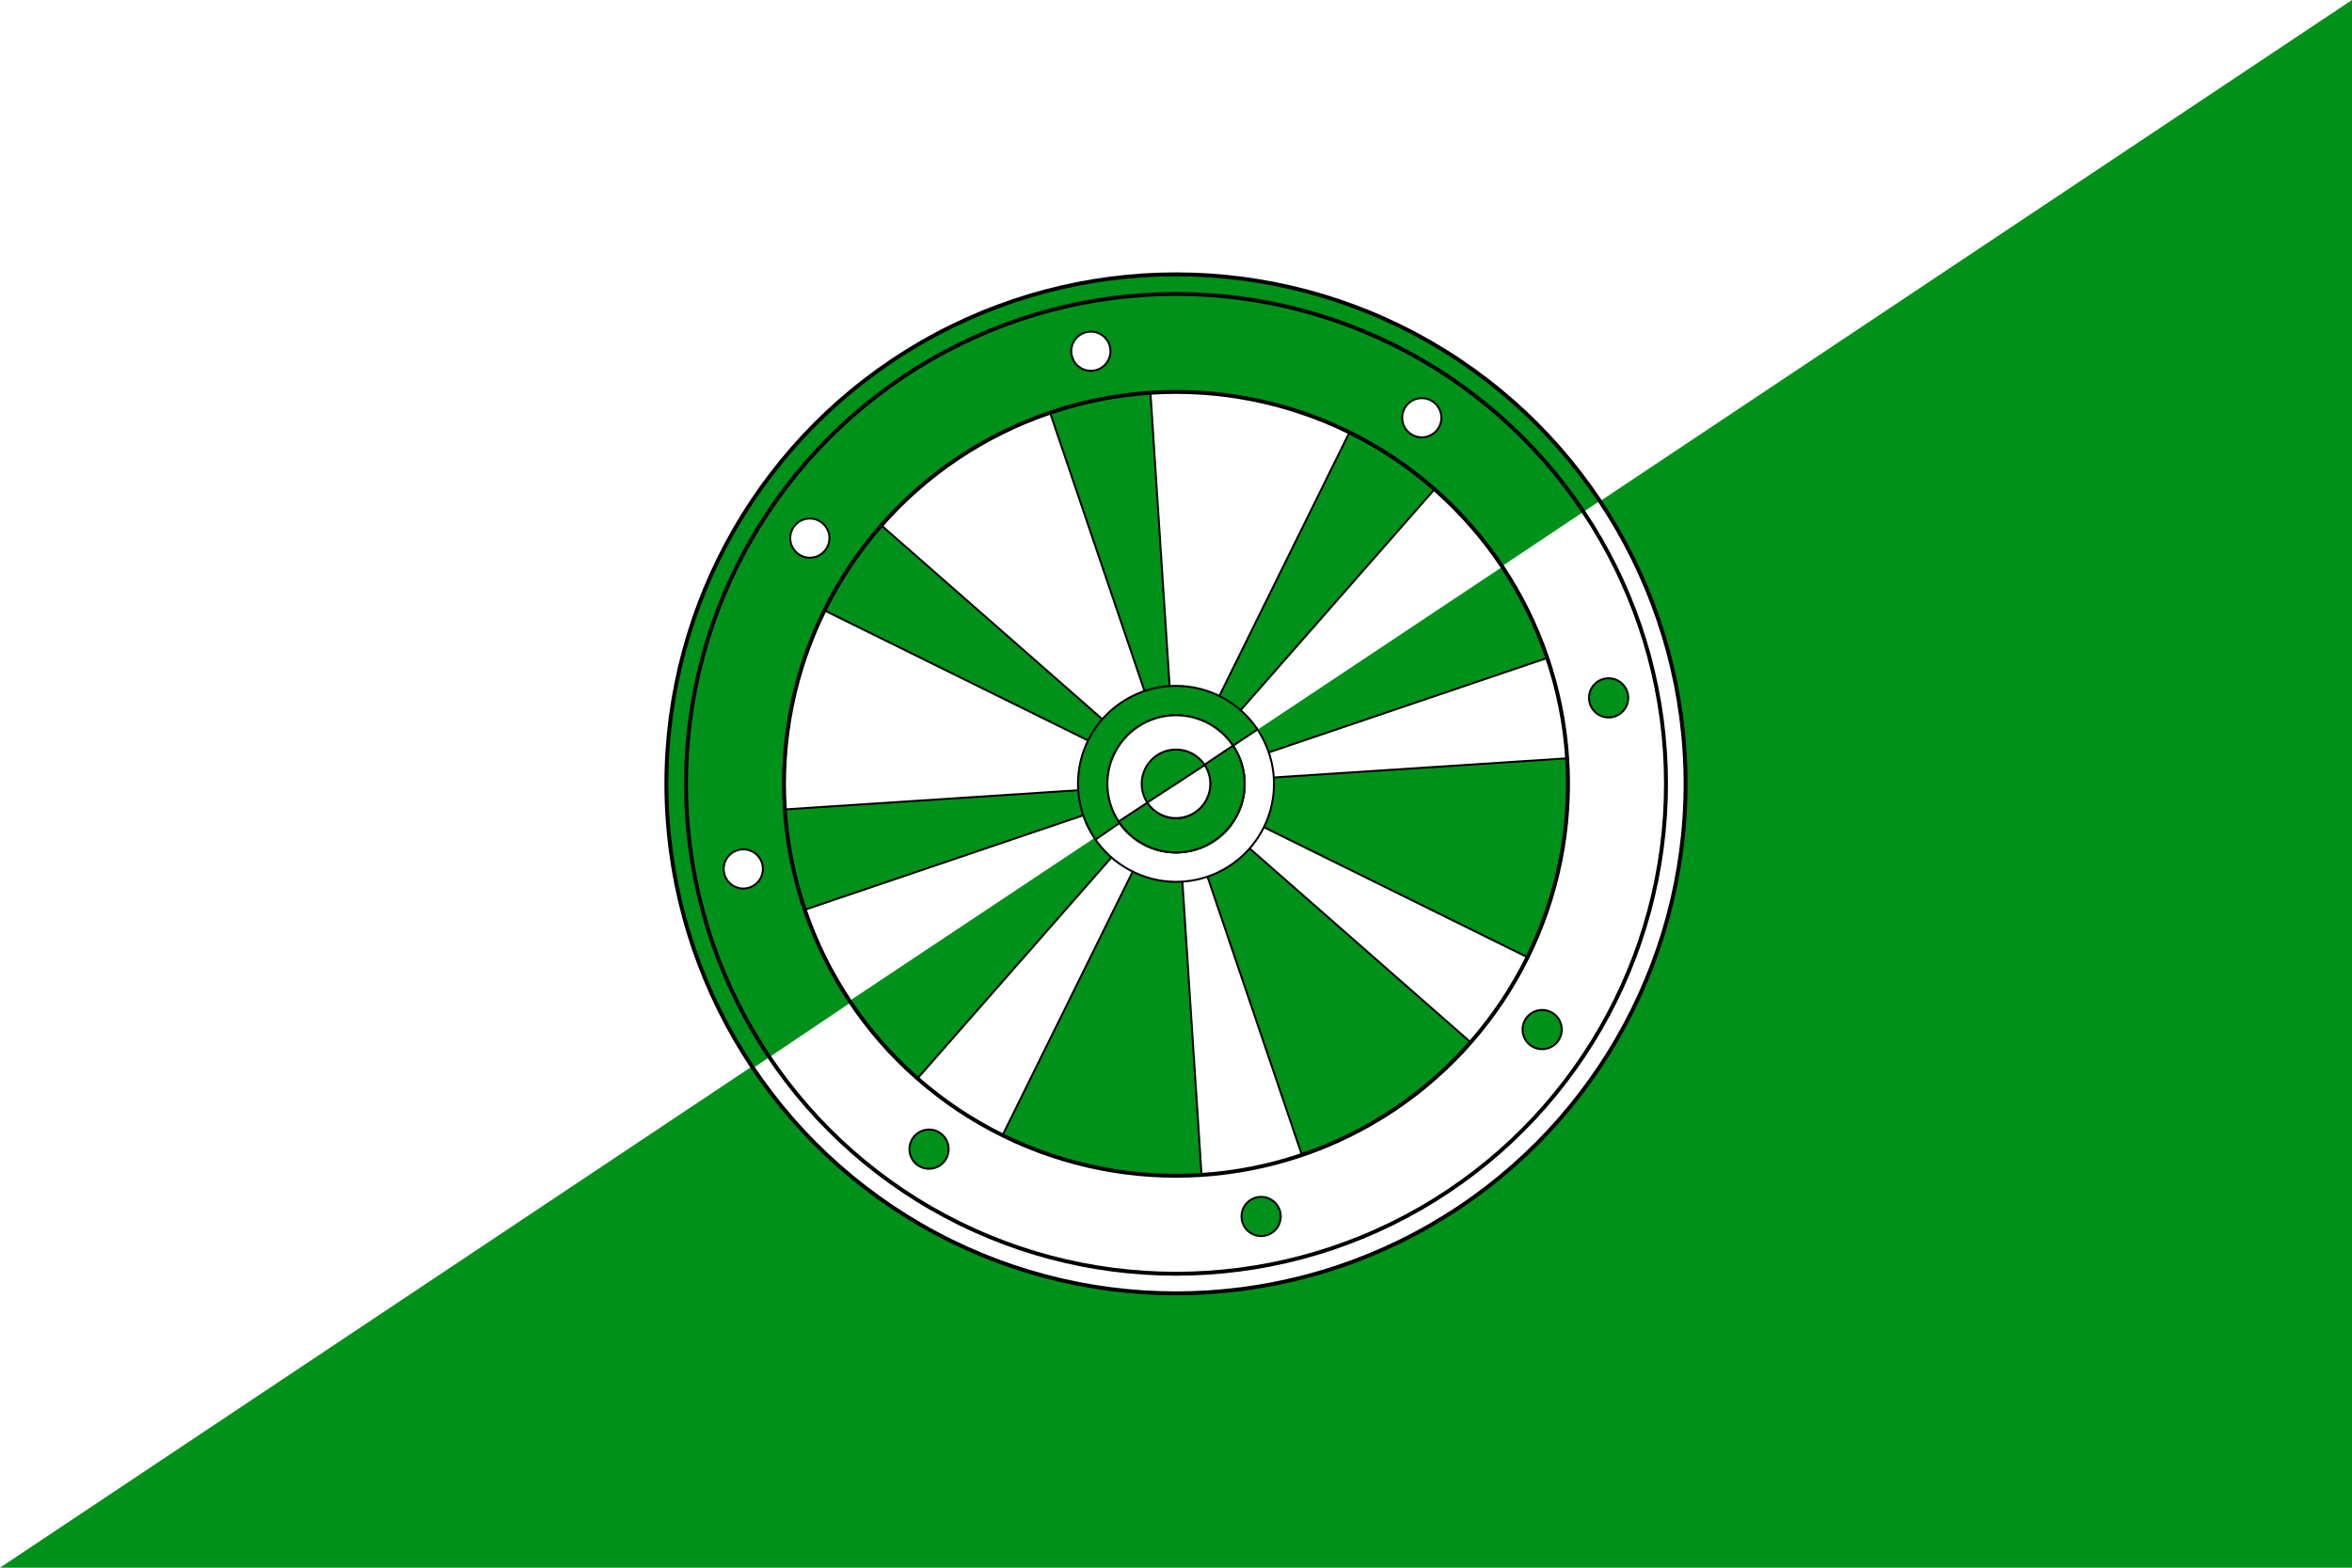
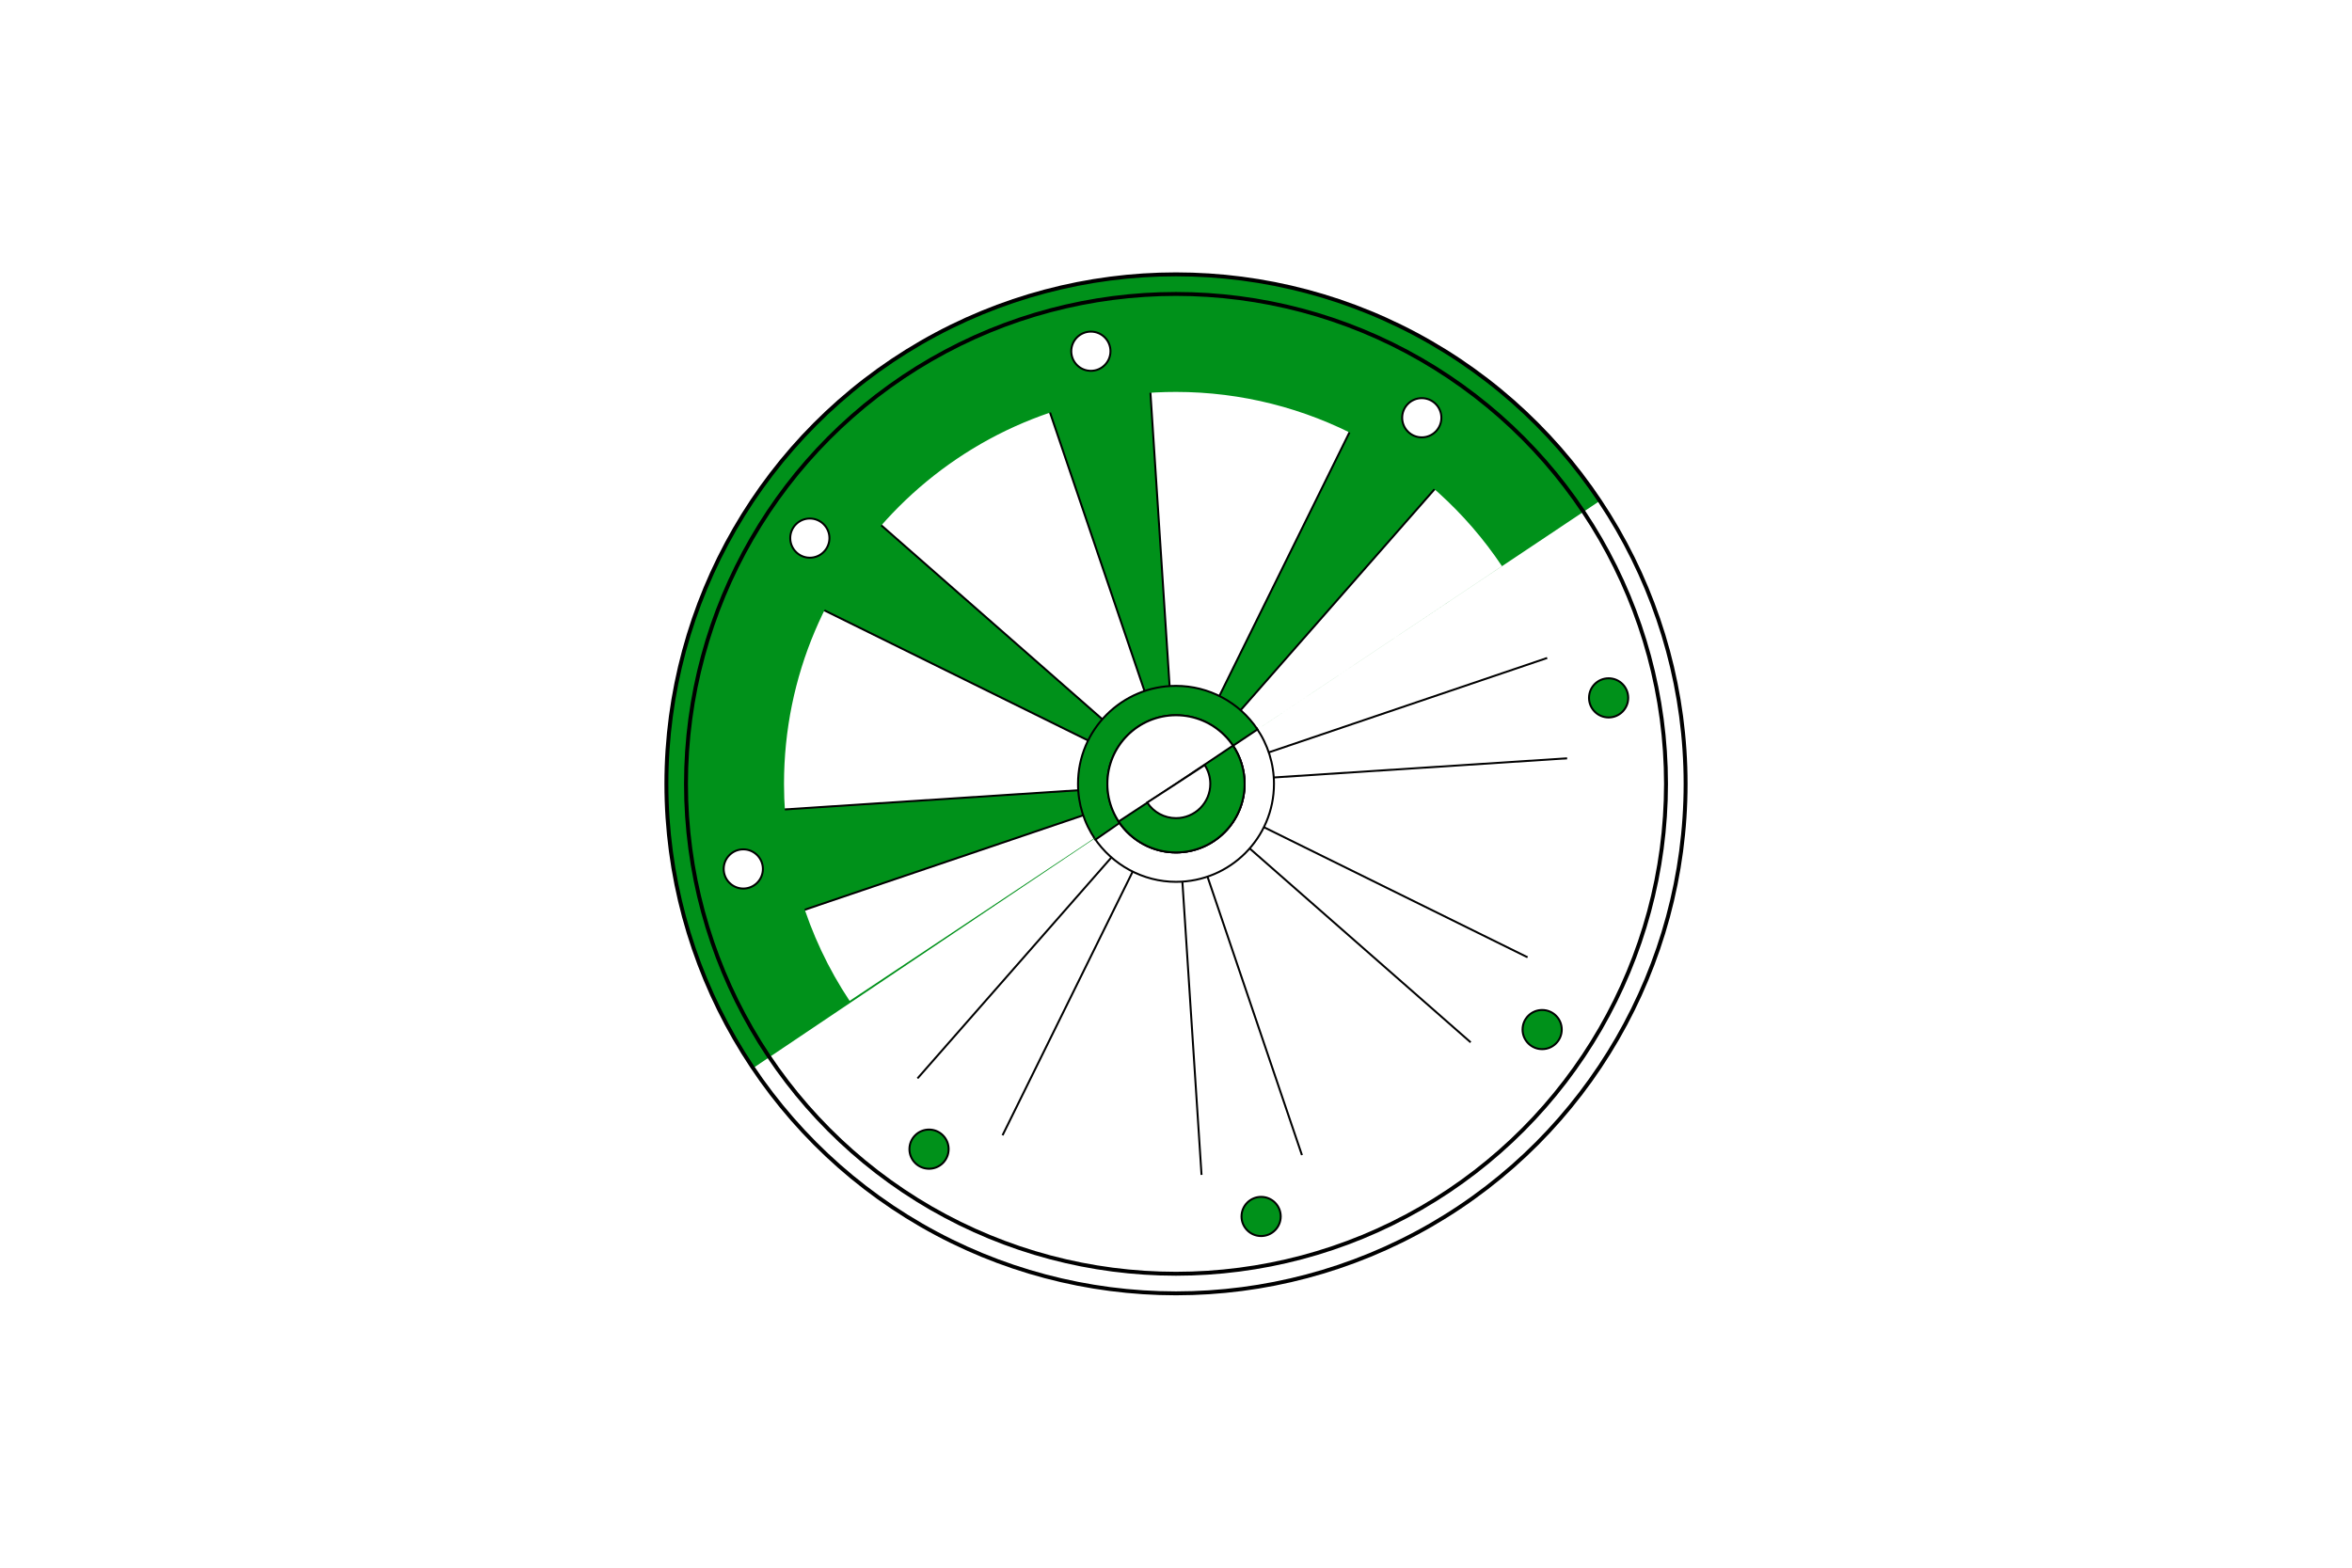
<svg xmlns="http://www.w3.org/2000/svg" width="1200px" height="800px" style="fill-rule: evenodd;">
  <defs>
    <style type="text/css">
   
    .str1 {stroke:#000;stroke-width:1}
    .str0 {stroke:#000;stroke-width:2}
    .fil2 {fill:none}
    .fil1 {fill:#00911a}
    .fil0 {fill:#FFF}
   
  </style>
  </defs>
  <rect class="fil0" width="1200" height="800" />
-   <polygon class="fil1" points="1200,0 1200,800 0,800" />
-   <circle class="fil2 str0" cx="600" cy="400" r="250" />
  <polygon class="fil0 str1" points="600,400 489.367,624.2 435.111,587.929" />
  <polygon class="fil0 str1" points="600,400 680.296,636.755 616.285,649.473" />
  <polygon class="fil0 str1" points="600,400 824.183,510.626 787.912,564.882" />
  <polygon class="fil0 str1" points="600,400 836.738,319.697 849.456,383.708" />
  <path class="fil0 str1" d="M641.094 371.542c5.787,8.356 8.894,18.294 8.894,28.463 0,27.611 -22.389,50 -50,50 -16.695,0 -32.446,-8.583 -41.719,-22.463l70.711 -47.145c3.913,5.786 6,12.622 6,19.609 0,19.328 -15.673,35 -35,35 -11.666,0 -22.758,-6.099 -29.253,-15.785l70.359 -47.679z" />
  <path class="fil0" d="M600 400l215.784 -145.062c28.789,42.852 44.216,93.417 44.216,145.062 0,143.57 -116.43,260 -260,260 -86.847,0 -168.012,-43.391 -216.228,-115.604l216.228 -144.396 166.525 -110.756c21.803,32.792 33.475,71.347 33.475,110.756 0,110.439 -89.561,200 -200,200 -66.781,0 -129.215,-33.378 -166.304,-88.902l166.304 -111.098z" />
  <polygon class="fil1 str1" points="600,400 710.621,175.804 764.877,212.074" />
  <polygon class="fil1 str1" points="600,400 519.692,163.248 583.703,150.53" />
  <polygon class="fil1 str1" points="600,400 375.806,289.377 412.076,235.121" />
  <polygon class="fil1 str1" points="600,400 363.25,480.306 350.532,416.295" />
  <path class="fil1 str1" d="M600 400l-41.106 28.463c-5.787,-8.356 -8.894,-18.294 -8.894,-28.463 0,-27.611 22.389,-50 50,-50 16.695,0 32.303,8.344 41.576,22.225l-41.576 27.775 -28.992 19.609c-3.913,-5.786 -6,-12.622 -6,-19.609 0,-19.328 15.673,-35 35,-35 11.666,0 22.57,5.817 29.066,15.503l-29.066 19.498z" />
  <path class="fil1" d="M600 400l-215.784 145.062c-28.789,-42.852 -44.216,-93.417 -44.216,-145.062 0,-143.57 116.43,-260 260,-260 86.847,0 168.012,43.391 216.228,115.604l-216.228 144.396 -166.525 110.756c-21.803,-32.792 -33.475,-71.347 -33.475,-110.756 0,-110.439 89.561,-200 200,-200 66.781,0 129.215,33.378 166.304,88.902l-166.304 111.098z" />
  <circle class="fil0 str1" cx="600" cy="400" r="35" />
  <path class="fil1 str1" d="M600 400l29.065 -19.502c3.868,5.765 5.935,12.559 5.935,19.502 0,19.326 -15.673,35 -35,35 -11.785,0 -22.784,-5.935 -29.253,-15.784l29.253 -19.215z" />
  <circle class="fil2 str0" cx="600" cy="400" r="260" />
  <circle class="fil2 str0" cx="600" cy="400" r="250" />
-   <circle class="fil2 str0" cx="600" cy="400" r="200" />
  <circle class="fil0 str1" cx="556.569" cy="179.229" r="10" />
  <circle class="fil0 str1" cx="725.396" cy="213.181" r="10" />
  <circle class="fil0 str1" cx="413.183" cy="274.602" r="10" />
  <circle class="fil0 str1" cx="379.231" cy="443.43" r="10" />
  <circle class="fil1 str1" cx="473.995" cy="586.42" r="10" />
  <circle class="fil1 str1" cx="643.431" cy="620.767" r="10" />
  <circle class="fil1 str1" cx="786.817" cy="525.394" r="10" />
  <circle class="fil1 str1" cx="820.723" cy="356.127" r="10" />
-   <circle class="fil1 str1" cx="600" cy="400" r="17.5" />
  <path class="fil0 str1" d="M600 400l-14.675 9.533c3.227,4.968 8.75,7.967 14.675,7.967 9.664,0 17.5,-7.835 17.5,-17.5 0,-3.405 -0.994,-6.743 -2.859,-9.591l-14.64 9.591z" />
</svg>